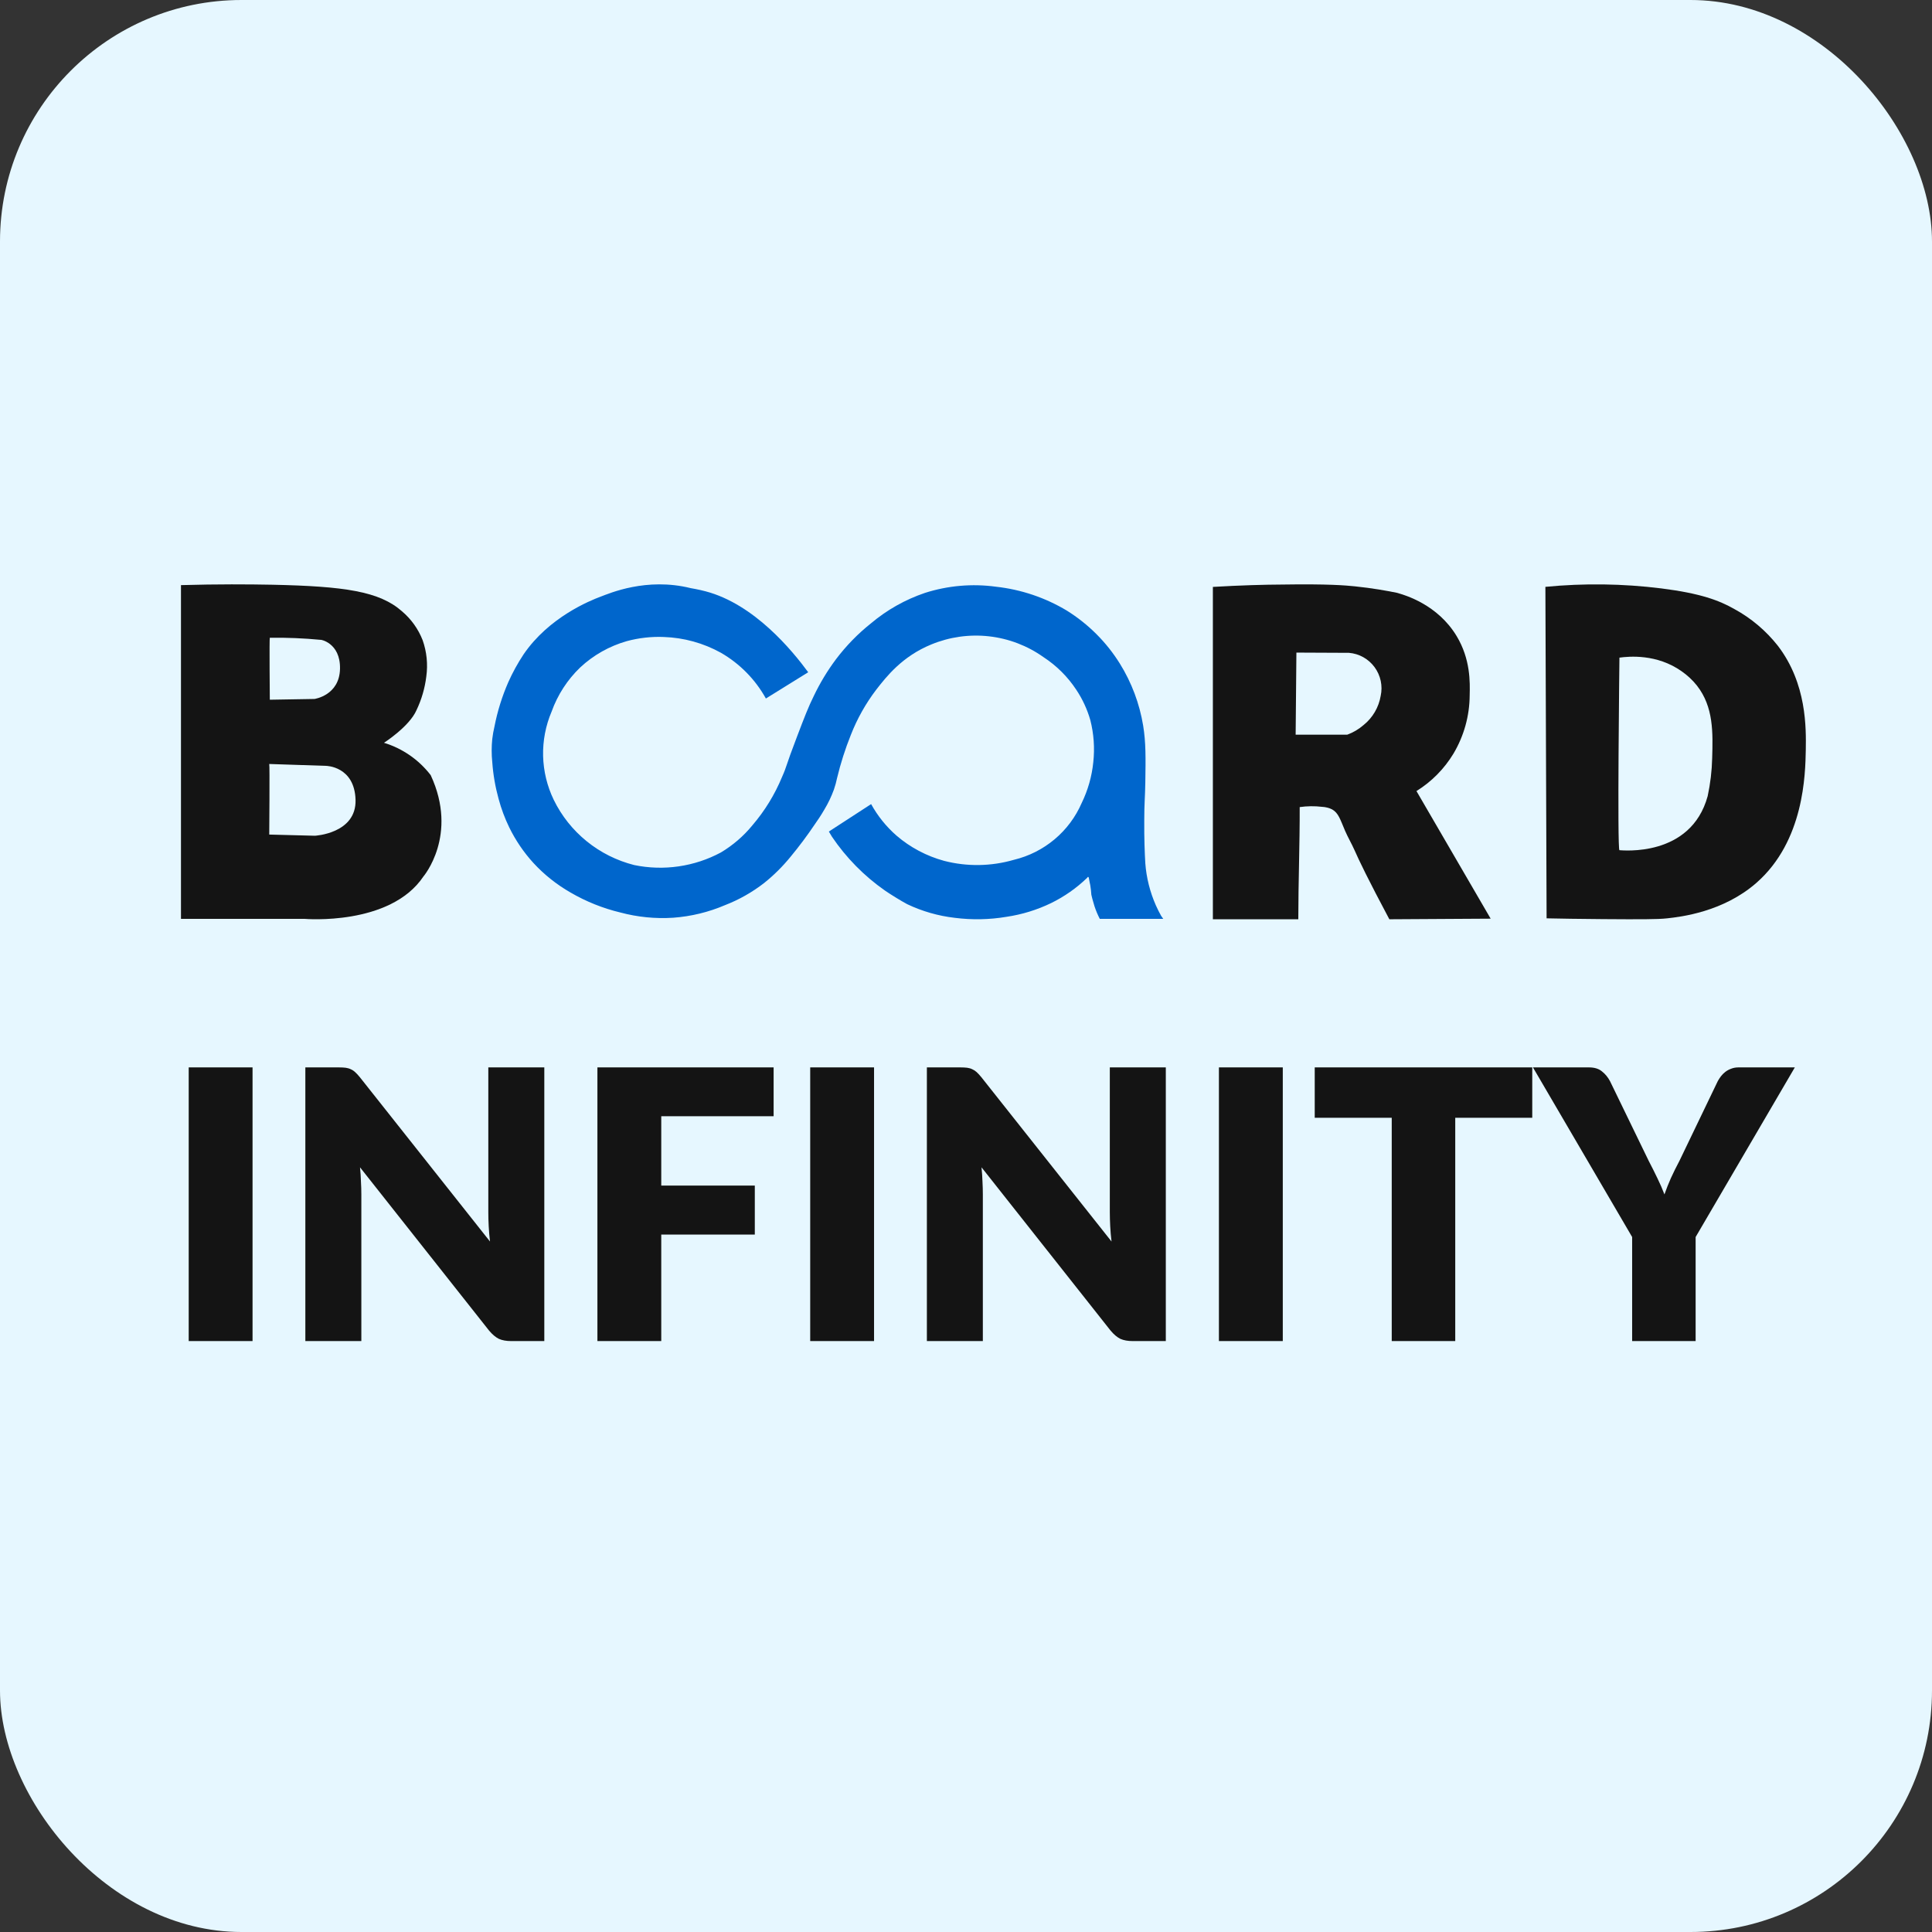
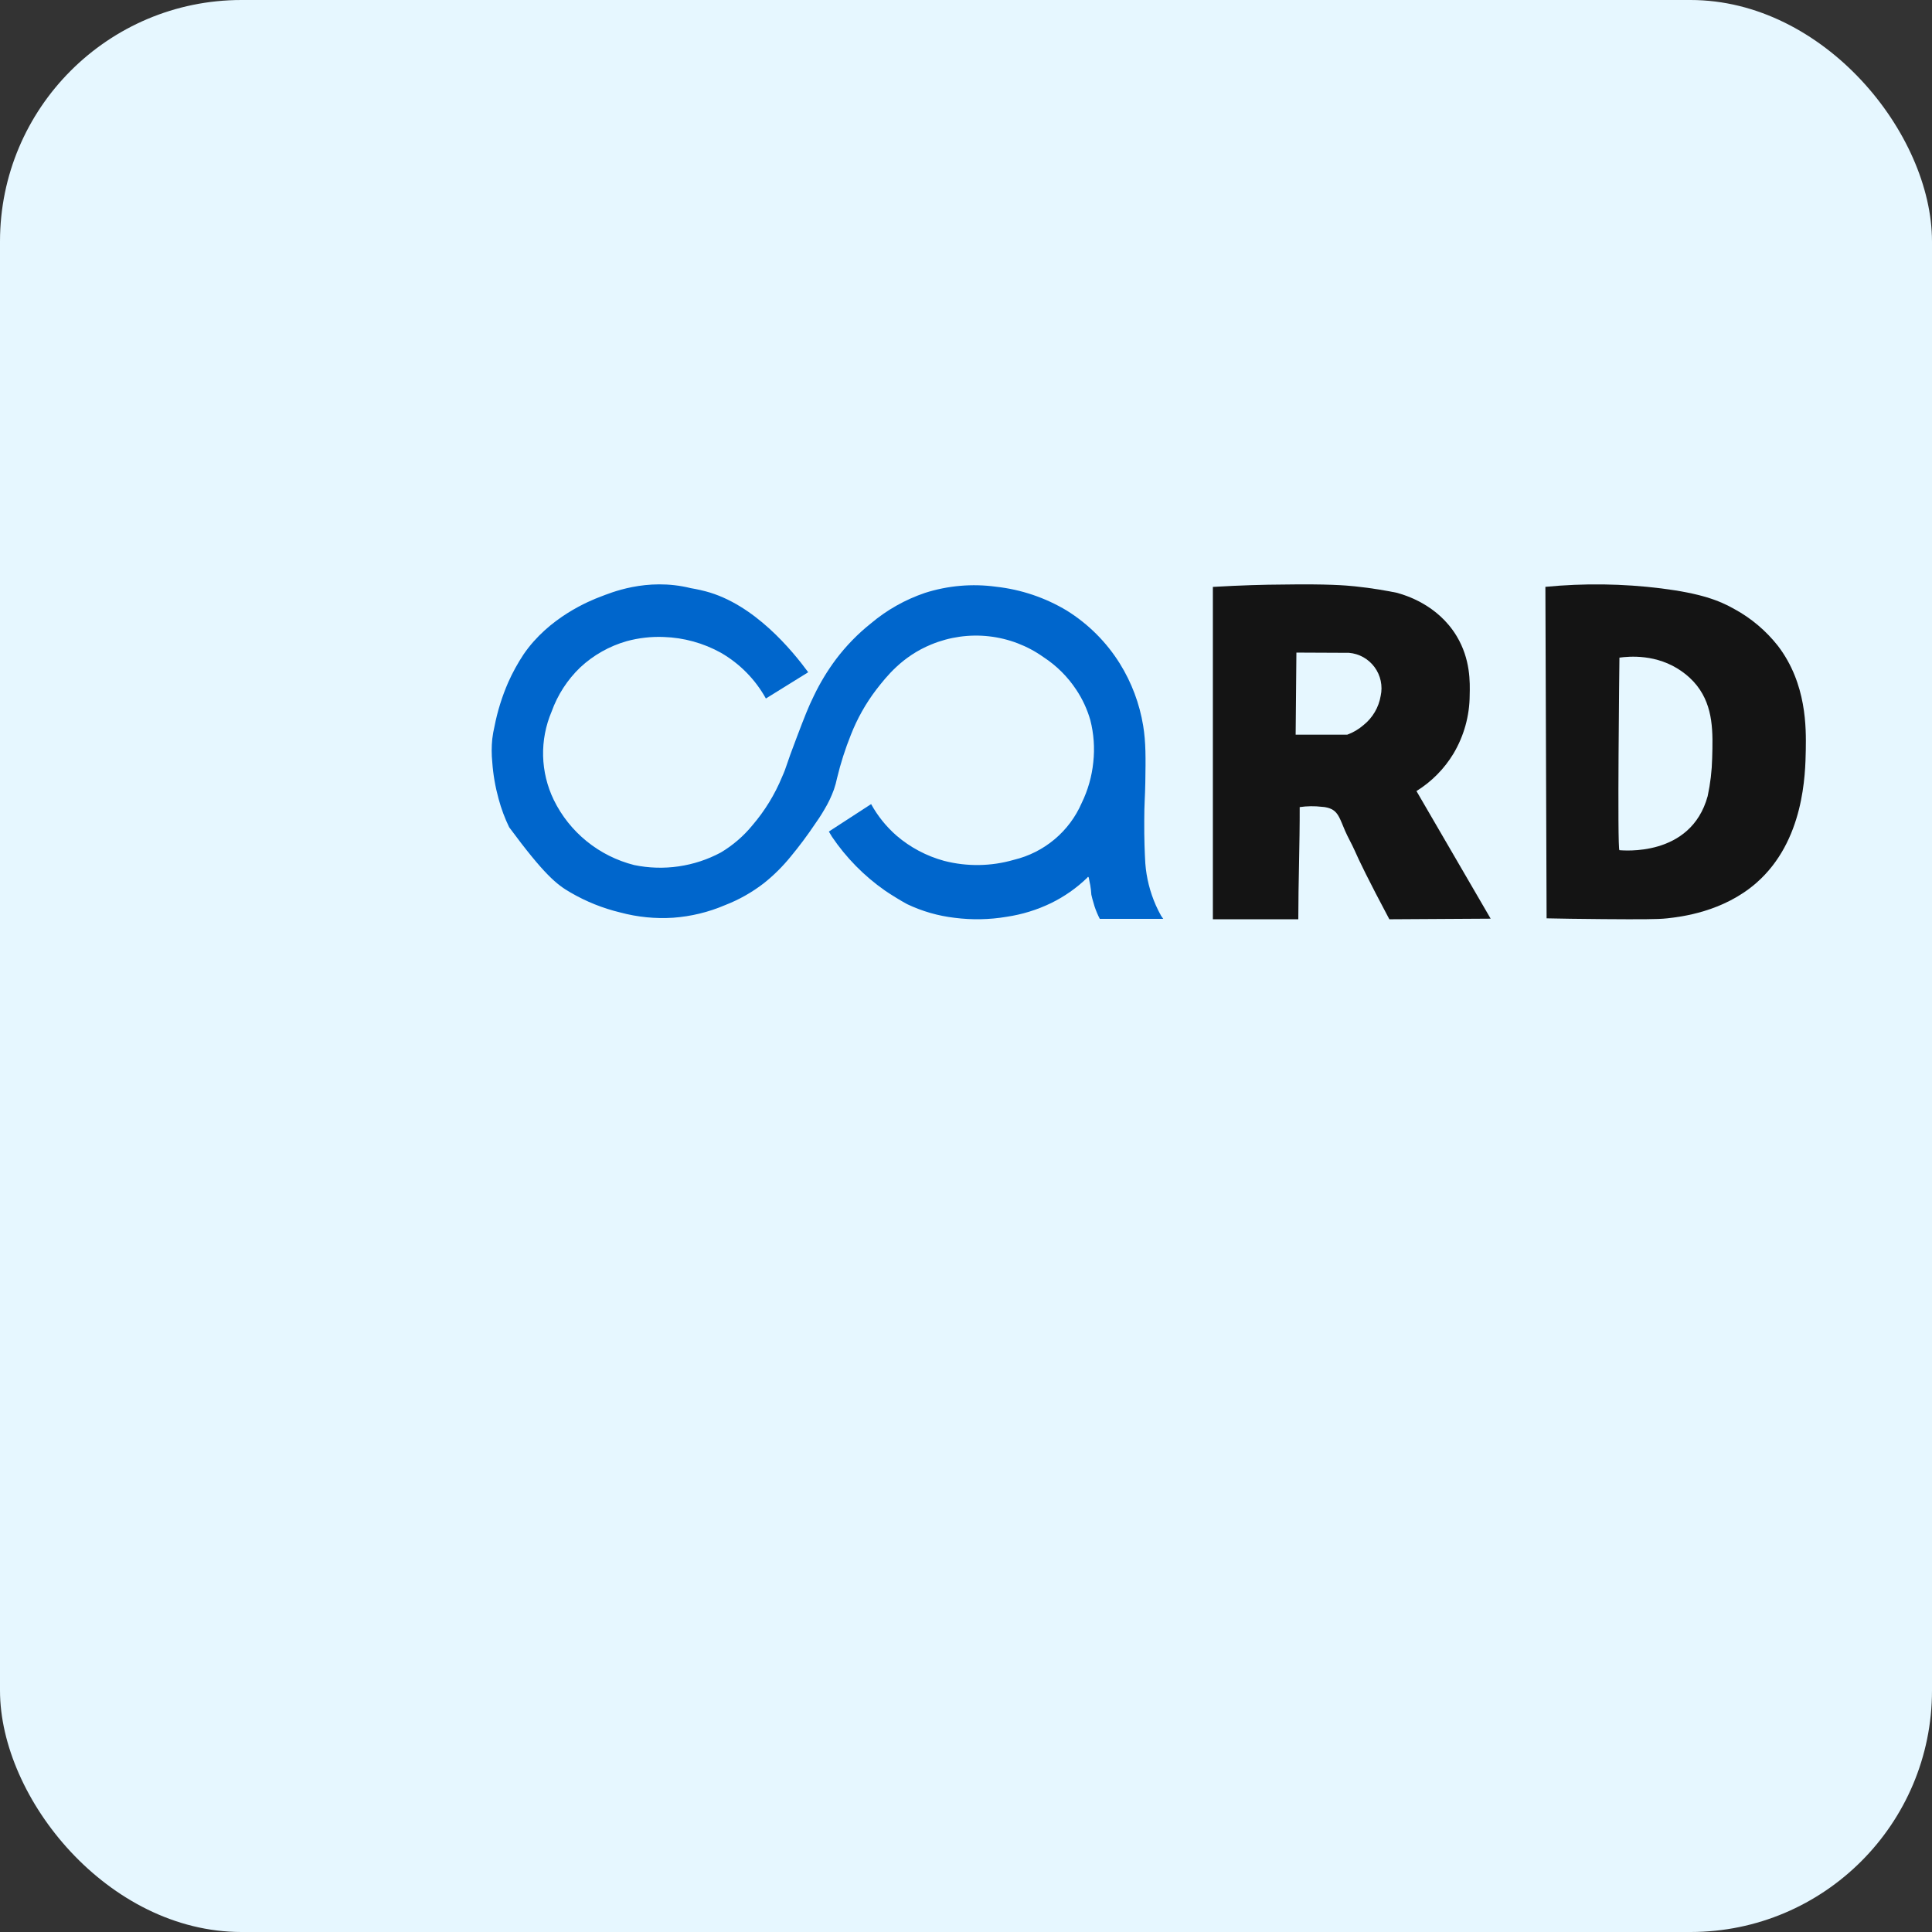
<svg xmlns="http://www.w3.org/2000/svg" viewBox="0 0 64 64" fill="none">
  <rect x="0" y="0" width="64" height="64" fill="#333333" stroke="none" />
  <rect width="64" height="64" rx="8" fill="#E6F7FF" />
  <g clip-path="url(#clip0_916_6303)">
-     <path d="M9.018 19.37C11.418 19.421 12.57 19.59 13.316 20.25C13.62 20.507 13.856 20.836 14.001 21.208C14.137 21.593 14.178 22.005 14.122 22.409C14.075 22.796 13.965 23.173 13.797 23.525C13.562 24.065 12.732 24.598 12.72 24.606C13.333 24.793 13.874 25.167 14.267 25.677C15.193 27.668 14.026 29.035 14.026 29.035C12.923 30.681 10.095 30.439 10.095 30.439H5.995V19.383C7.215 19.348 8.238 19.355 9.018 19.37ZM8.919 25.308C8.938 25.343 8.919 27.616 8.919 27.646L10.431 27.685C10.431 27.685 11.809 27.614 11.778 26.497C11.746 25.379 10.801 25.37 10.801 25.37L8.919 25.308ZM8.938 21.126C8.919 21.127 8.938 23.155 8.938 23.179L10.418 23.154C10.427 23.152 11.243 23.035 11.263 22.158C11.283 21.276 10.585 21.18 10.628 21.196C10.066 21.142 9.502 21.119 8.938 21.126Z" fill="#141414" />
-     <path d="M25.371 23.139L26.773 22.269C26.247 21.554 24.989 20.013 23.373 19.588C23.137 19.525 22.882 19.483 22.882 19.483C21.41 19.118 20.188 19.657 19.903 19.762C19.537 19.898 18.183 20.447 17.344 21.677C17.15 21.97 16.98 22.279 16.837 22.6C16.632 23.069 16.479 23.559 16.381 24.062C16.348 24.2 16.324 24.339 16.307 24.48C16.281 24.734 16.281 24.991 16.307 25.245C16.336 25.658 16.407 26.066 16.517 26.465C16.604 26.788 16.721 27.103 16.867 27.404C17.078 27.836 17.349 28.236 17.674 28.591C18.03 28.977 18.444 29.305 18.9 29.566C19.414 29.865 19.969 30.088 20.548 30.227C21.119 30.38 21.71 30.439 22.3 30.401C22.892 30.358 23.472 30.217 24.017 29.984C24.482 29.804 24.918 29.557 25.311 29.252C25.634 28.994 25.927 28.702 26.188 28.382C26.474 28.036 26.744 27.676 26.994 27.303C27.079 27.182 27.187 27.027 27.309 26.816C27.436 26.606 27.541 26.384 27.625 26.154C27.668 26.029 27.703 25.9 27.73 25.77C27.847 25.284 27.999 24.808 28.186 24.343C28.395 23.808 28.678 23.304 29.027 22.846C29.36 22.418 29.884 21.744 30.849 21.349C31.453 21.099 32.112 21.006 32.762 21.079C33.412 21.152 34.033 21.389 34.565 21.767C34.998 22.049 35.367 22.416 35.651 22.846C35.858 23.156 36.015 23.495 36.118 23.853C36.234 24.307 36.268 24.779 36.217 25.245C36.17 25.717 36.039 26.177 35.831 26.603C35.629 27.067 35.322 27.479 34.932 27.805C34.543 28.131 34.083 28.363 33.588 28.482C32.834 28.701 32.035 28.713 31.275 28.517C30.693 28.358 30.154 28.073 29.698 27.681C29.358 27.384 29.074 27.03 28.857 26.637L27.457 27.546C27.471 27.57 27.51 27.637 27.561 27.72C28.031 28.414 28.625 29.018 29.314 29.5C29.414 29.569 29.524 29.638 29.524 29.638C29.524 29.638 29.81 29.822 30.05 29.951C30.547 30.188 31.08 30.341 31.627 30.404C32.198 30.477 32.777 30.466 33.345 30.37C33.856 30.294 34.352 30.142 34.817 29.917C35.257 29.702 35.66 29.42 36.011 29.081C36.016 29.081 36.03 29.045 36.047 29.047C36.064 29.049 36.077 29.102 36.082 29.151C36.087 29.201 36.107 29.264 36.117 29.326C36.134 29.429 36.146 29.533 36.152 29.638C36.161 29.674 36.172 29.721 36.186 29.777C36.21 29.866 36.237 29.96 36.257 30.022C36.304 30.165 36.363 30.305 36.432 30.439H38.535L38.465 30.34C38.404 30.232 38.346 30.117 38.29 29.992C38.095 29.55 37.976 29.079 37.94 28.599C37.921 28.278 37.9 27.782 37.905 27.172C37.905 26.606 37.932 26.413 37.94 25.918C37.953 25.097 37.959 24.593 37.869 24.039C37.749 23.311 37.488 22.613 37.098 21.985C36.656 21.274 36.055 20.673 35.342 20.228C34.627 19.798 33.826 19.528 32.995 19.436C32.205 19.328 31.401 19.398 30.642 19.64C29.987 19.862 29.379 20.204 28.851 20.65C28.416 20.996 28.028 21.395 27.694 21.837C27.409 22.218 27.163 22.626 26.958 23.055C26.783 23.407 26.651 23.747 26.398 24.413C26.008 25.43 26.076 25.358 25.907 25.736C25.667 26.318 25.336 26.859 24.925 27.338C24.633 27.696 24.279 28 23.882 28.238C23.004 28.71 21.985 28.858 21.008 28.656C20.433 28.51 19.896 28.242 19.436 27.869C18.976 27.496 18.603 27.028 18.344 26.497C18.124 26.043 18.004 25.547 17.991 25.042C17.979 24.538 18.075 24.037 18.273 23.572C18.471 23.019 18.795 22.518 19.22 22.11C19.657 21.702 20.185 21.404 20.762 21.239C21.161 21.131 21.575 21.084 21.988 21.101C22.652 21.123 23.3 21.302 23.88 21.623C24.506 21.984 25.022 22.508 25.371 23.139Z" fill="#0066CC" />
+     <path d="M25.371 23.139L26.773 22.269C26.247 21.554 24.989 20.013 23.373 19.588C23.137 19.525 22.882 19.483 22.882 19.483C21.41 19.118 20.188 19.657 19.903 19.762C19.537 19.898 18.183 20.447 17.344 21.677C17.15 21.97 16.98 22.279 16.837 22.6C16.632 23.069 16.479 23.559 16.381 24.062C16.348 24.2 16.324 24.339 16.307 24.48C16.281 24.734 16.281 24.991 16.307 25.245C16.336 25.658 16.407 26.066 16.517 26.465C16.604 26.788 16.721 27.103 16.867 27.404C18.03 28.977 18.444 29.305 18.9 29.566C19.414 29.865 19.969 30.088 20.548 30.227C21.119 30.38 21.71 30.439 22.3 30.401C22.892 30.358 23.472 30.217 24.017 29.984C24.482 29.804 24.918 29.557 25.311 29.252C25.634 28.994 25.927 28.702 26.188 28.382C26.474 28.036 26.744 27.676 26.994 27.303C27.079 27.182 27.187 27.027 27.309 26.816C27.436 26.606 27.541 26.384 27.625 26.154C27.668 26.029 27.703 25.9 27.73 25.77C27.847 25.284 27.999 24.808 28.186 24.343C28.395 23.808 28.678 23.304 29.027 22.846C29.36 22.418 29.884 21.744 30.849 21.349C31.453 21.099 32.112 21.006 32.762 21.079C33.412 21.152 34.033 21.389 34.565 21.767C34.998 22.049 35.367 22.416 35.651 22.846C35.858 23.156 36.015 23.495 36.118 23.853C36.234 24.307 36.268 24.779 36.217 25.245C36.17 25.717 36.039 26.177 35.831 26.603C35.629 27.067 35.322 27.479 34.932 27.805C34.543 28.131 34.083 28.363 33.588 28.482C32.834 28.701 32.035 28.713 31.275 28.517C30.693 28.358 30.154 28.073 29.698 27.681C29.358 27.384 29.074 27.03 28.857 26.637L27.457 27.546C27.471 27.57 27.51 27.637 27.561 27.72C28.031 28.414 28.625 29.018 29.314 29.5C29.414 29.569 29.524 29.638 29.524 29.638C29.524 29.638 29.81 29.822 30.05 29.951C30.547 30.188 31.08 30.341 31.627 30.404C32.198 30.477 32.777 30.466 33.345 30.37C33.856 30.294 34.352 30.142 34.817 29.917C35.257 29.702 35.66 29.42 36.011 29.081C36.016 29.081 36.03 29.045 36.047 29.047C36.064 29.049 36.077 29.102 36.082 29.151C36.087 29.201 36.107 29.264 36.117 29.326C36.134 29.429 36.146 29.533 36.152 29.638C36.161 29.674 36.172 29.721 36.186 29.777C36.21 29.866 36.237 29.96 36.257 30.022C36.304 30.165 36.363 30.305 36.432 30.439H38.535L38.465 30.34C38.404 30.232 38.346 30.117 38.29 29.992C38.095 29.55 37.976 29.079 37.94 28.599C37.921 28.278 37.9 27.782 37.905 27.172C37.905 26.606 37.932 26.413 37.94 25.918C37.953 25.097 37.959 24.593 37.869 24.039C37.749 23.311 37.488 22.613 37.098 21.985C36.656 21.274 36.055 20.673 35.342 20.228C34.627 19.798 33.826 19.528 32.995 19.436C32.205 19.328 31.401 19.398 30.642 19.64C29.987 19.862 29.379 20.204 28.851 20.65C28.416 20.996 28.028 21.395 27.694 21.837C27.409 22.218 27.163 22.626 26.958 23.055C26.783 23.407 26.651 23.747 26.398 24.413C26.008 25.43 26.076 25.358 25.907 25.736C25.667 26.318 25.336 26.859 24.925 27.338C24.633 27.696 24.279 28 23.882 28.238C23.004 28.71 21.985 28.858 21.008 28.656C20.433 28.51 19.896 28.242 19.436 27.869C18.976 27.496 18.603 27.028 18.344 26.497C18.124 26.043 18.004 25.547 17.991 25.042C17.979 24.538 18.075 24.037 18.273 23.572C18.471 23.019 18.795 22.518 19.22 22.11C19.657 21.702 20.185 21.404 20.762 21.239C21.161 21.131 21.575 21.084 21.988 21.101C22.652 21.123 23.3 21.302 23.88 21.623C24.506 21.984 25.022 22.508 25.371 23.139Z" fill="#0066CC" />
    <path d="M42.483 19.364C43.985 19.34 44.583 19.392 44.882 19.423C45.466 19.483 45.941 19.57 46.262 19.635C46.554 19.712 47.626 20.031 48.253 21.071C48.715 21.839 48.696 22.603 48.685 23.03C48.682 23.713 48.495 24.382 48.146 24.968C47.841 25.471 47.422 25.895 46.922 26.205C47.742 27.614 48.561 29.023 49.38 30.432L46.024 30.452C45.33 29.149 45.02 28.506 44.868 28.158C44.772 27.942 44.651 27.738 44.558 27.523C44.394 27.143 44.342 26.934 44.127 26.812C44.022 26.761 43.908 26.732 43.792 26.727C43.547 26.698 43.299 26.701 43.054 26.736C43.058 27.958 43.008 29.231 43.008 30.452H40.178V19.442C41.107 19.388 41.892 19.366 42.483 19.364ZM42.92 24.337H44.63C44.829 24.264 45.013 24.155 45.172 24.016C45.472 23.775 45.673 23.431 45.737 23.051C45.773 22.888 45.773 22.718 45.738 22.554C45.703 22.39 45.633 22.235 45.534 22.1C45.434 21.965 45.308 21.853 45.162 21.771C45.016 21.689 44.854 21.64 44.687 21.626L42.945 21.618C42.937 22.525 42.928 23.432 42.92 24.337Z" fill="#141414" />
    <path d="M51.193 19.44C52.471 19.316 53.76 19.333 55.035 19.492C56.339 19.657 56.953 19.89 57.461 20.18C58.013 20.481 58.501 20.894 58.895 21.394C59.855 22.648 59.83 24.123 59.819 24.846C59.803 25.642 59.769 27.856 58.183 29.246C57.076 30.214 55.676 30.371 55.229 30.421C54.902 30.458 54.297 30.455 53.1 30.447C52.316 30.442 51.669 30.43 51.233 30.421L51.193 19.44ZM55.708 22.238C54.884 21.655 53.962 21.742 53.646 21.785C53.645 21.848 53.57 28.164 53.646 28.164C53.728 28.165 56.01 28.416 56.569 26.372C56.658 25.958 56.708 25.536 56.718 25.112C56.742 24.274 56.768 23.42 56.213 22.711C56.069 22.53 55.898 22.37 55.708 22.238Z" fill="#141414" />
  </g>
-   <path d="M8.366 44.425H6.251V35.359H8.366V44.425ZM18.031 35.359V44.425H16.935C16.774 44.425 16.637 44.401 16.525 44.351C16.417 44.297 16.309 44.206 16.201 44.077L11.926 38.669C11.943 38.831 11.953 38.989 11.957 39.142C11.966 39.292 11.97 39.433 11.97 39.566V44.425H10.115V35.359H11.223C11.314 35.359 11.391 35.363 11.453 35.371C11.515 35.38 11.572 35.396 11.621 35.421C11.671 35.442 11.719 35.473 11.764 35.515C11.81 35.556 11.862 35.612 11.92 35.683L16.232 41.127C16.212 40.953 16.197 40.785 16.189 40.623C16.18 40.457 16.176 40.302 16.176 40.157V35.359H18.031ZM21.905 36.977V39.273H25.004V40.897H21.905V44.425H19.79V35.359H25.627V36.977H21.905ZM28.954 44.425H26.839V35.359H28.954V44.425ZM38.619 35.359V44.425H37.524C37.362 44.425 37.225 44.401 37.113 44.351C37.005 44.297 36.897 44.206 36.789 44.077L32.514 38.669C32.531 38.831 32.541 38.989 32.546 39.142C32.554 39.292 32.558 39.433 32.558 39.566V44.425H30.704V35.359H31.811C31.903 35.359 31.979 35.363 32.041 35.371C32.104 35.38 32.16 35.396 32.209 35.421C32.259 35.442 32.307 35.473 32.353 35.515C32.398 35.556 32.45 35.612 32.508 35.683L36.821 41.127C36.8 40.953 36.785 40.785 36.777 40.623C36.769 40.457 36.764 40.302 36.764 40.157V35.359H38.619ZM42.494 44.425H40.378V35.359H42.494V44.425ZM50.758 37.027H48.207V44.425H46.103V37.027H43.552V35.359H50.758V37.027ZM56.17 40.978V44.425H54.067V40.978L50.781 35.359H52.636C52.818 35.359 52.961 35.403 53.065 35.49C53.173 35.573 53.262 35.681 53.333 35.813L54.614 38.452C54.722 38.659 54.82 38.854 54.907 39.037C54.994 39.215 55.071 39.391 55.137 39.566C55.199 39.387 55.27 39.209 55.349 39.03C55.432 38.848 55.527 38.655 55.635 38.452L56.904 35.813C56.933 35.759 56.969 35.705 57.01 35.651C57.052 35.597 57.099 35.55 57.153 35.508C57.211 35.463 57.276 35.428 57.346 35.403C57.421 35.373 57.502 35.359 57.589 35.359H59.456L56.17 40.978Z" fill="#141414" />
  <defs>
    <clipPath id="clip0_916_6303">
      <rect width="54.448" height="18.668" fill="white" transform="translate(5.373 15.624)" />
    </clipPath>
  </defs>
</svg>